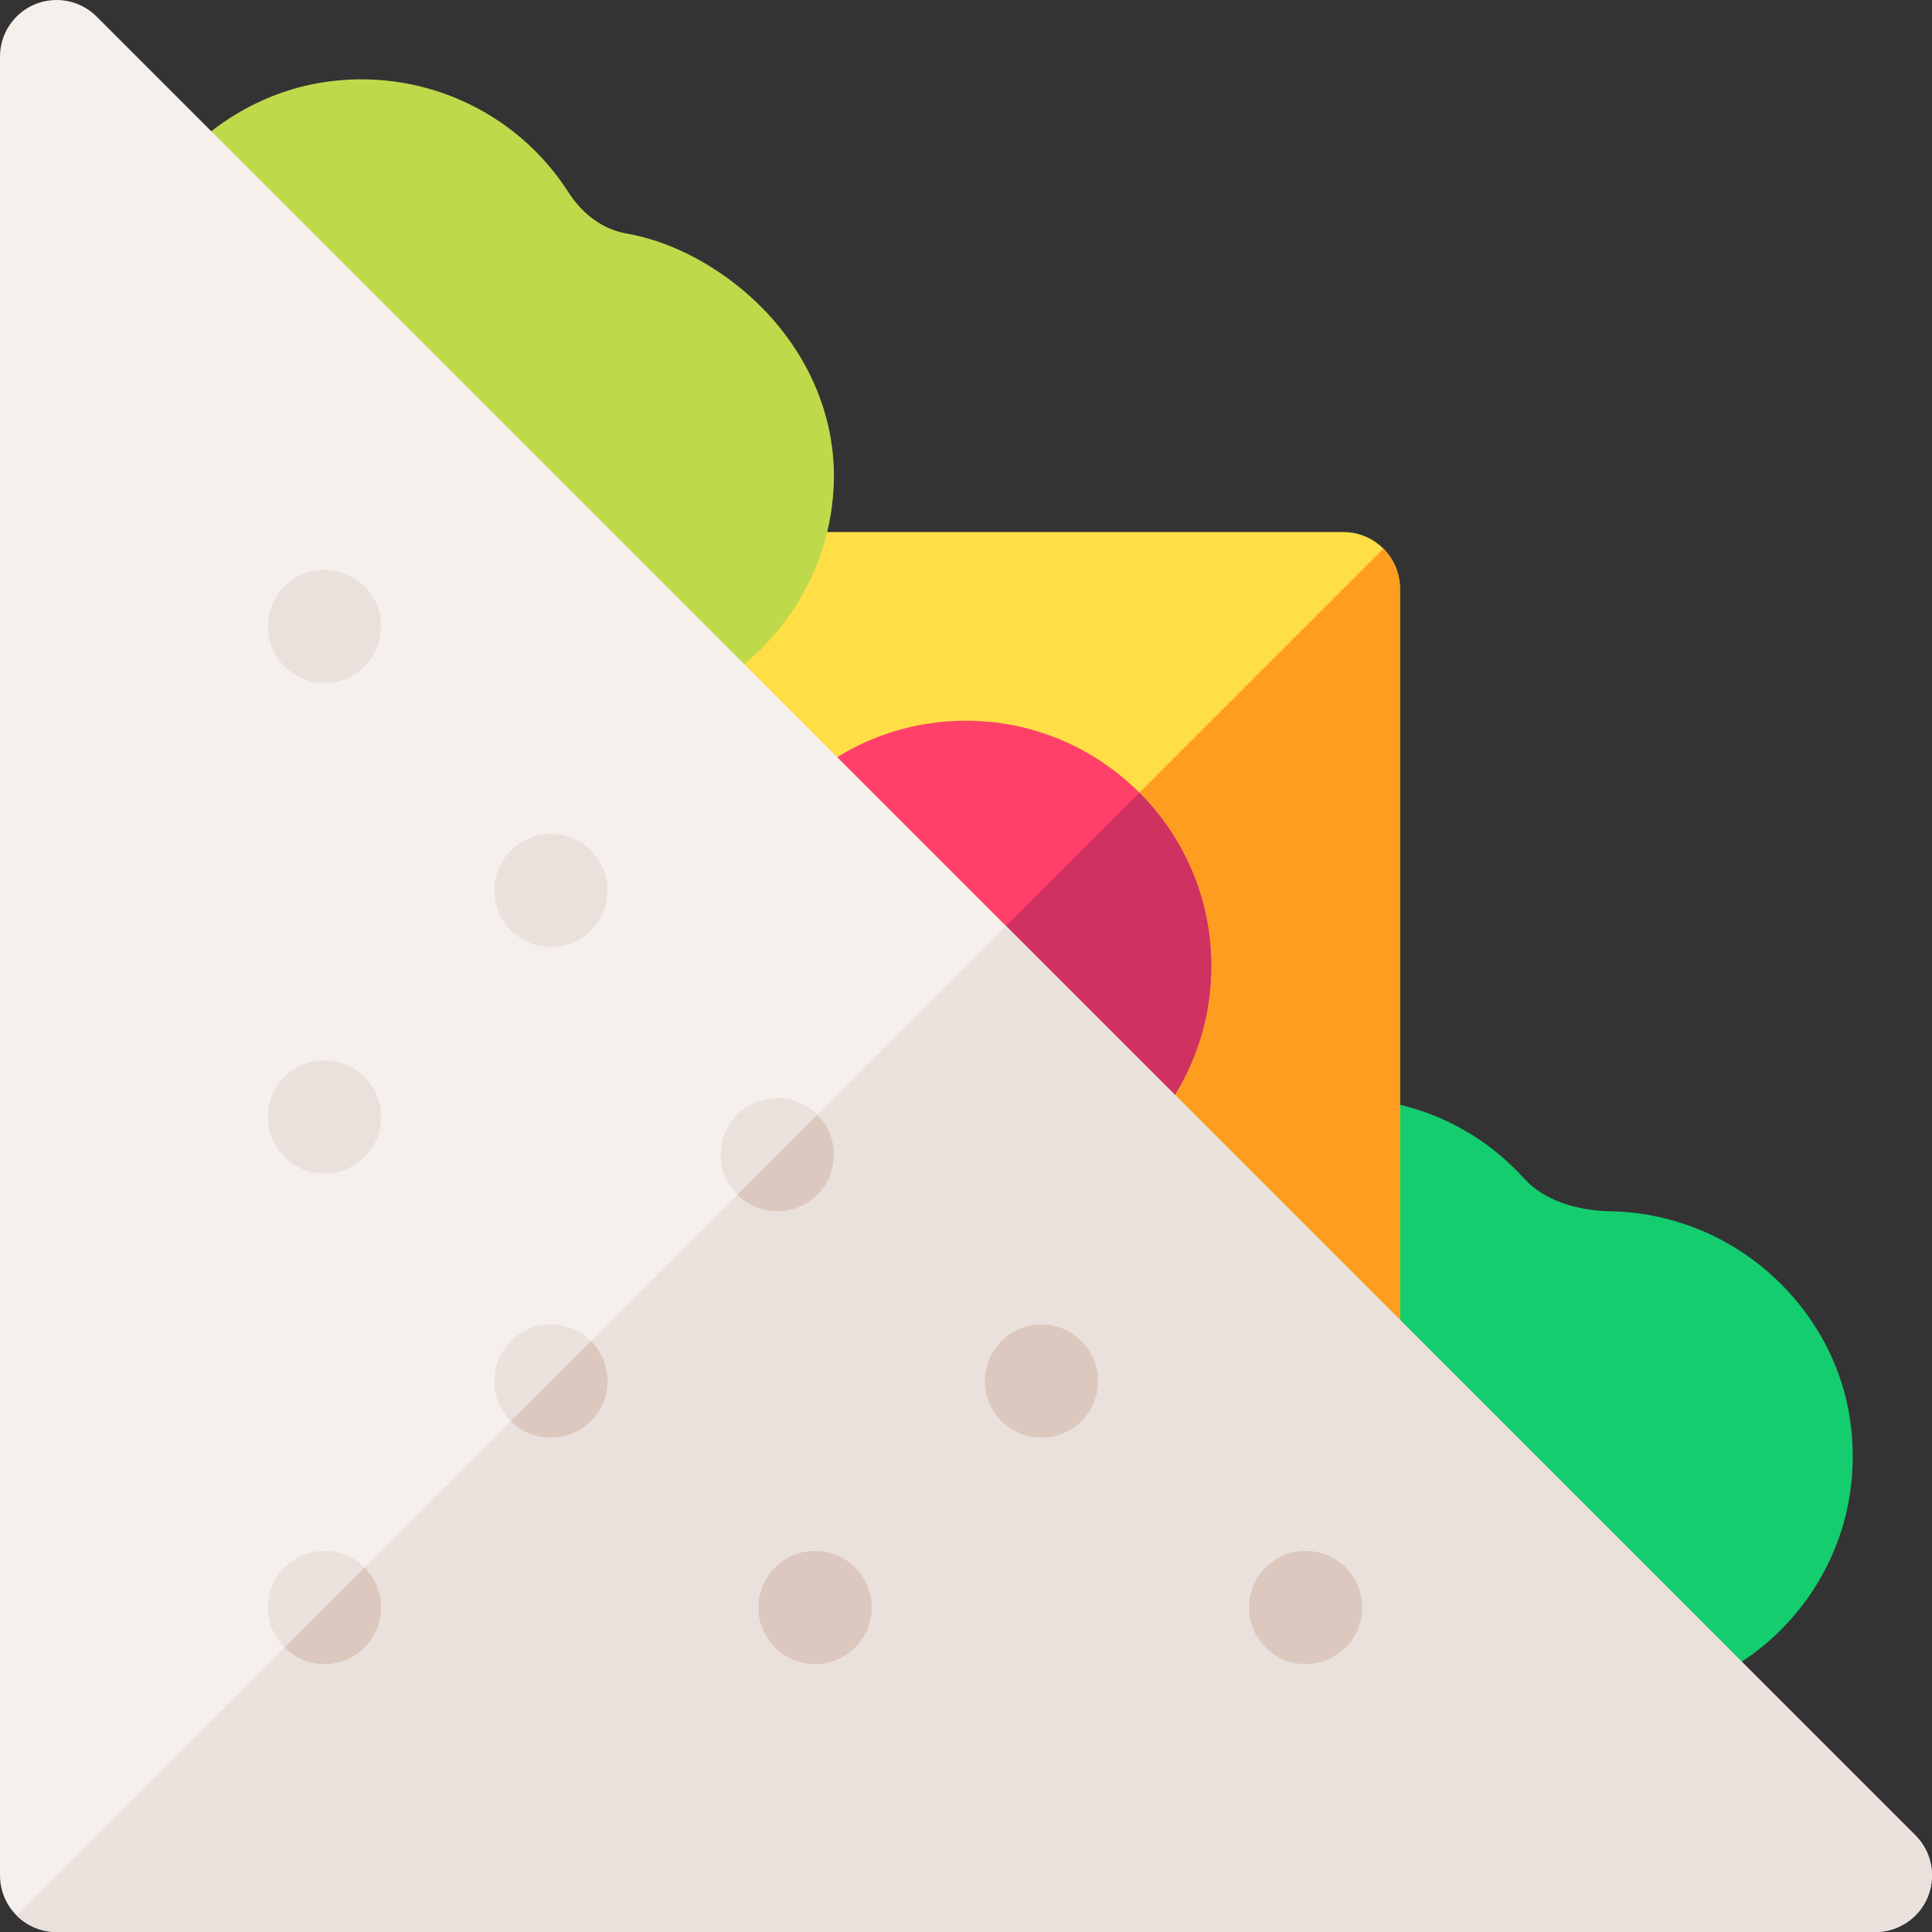
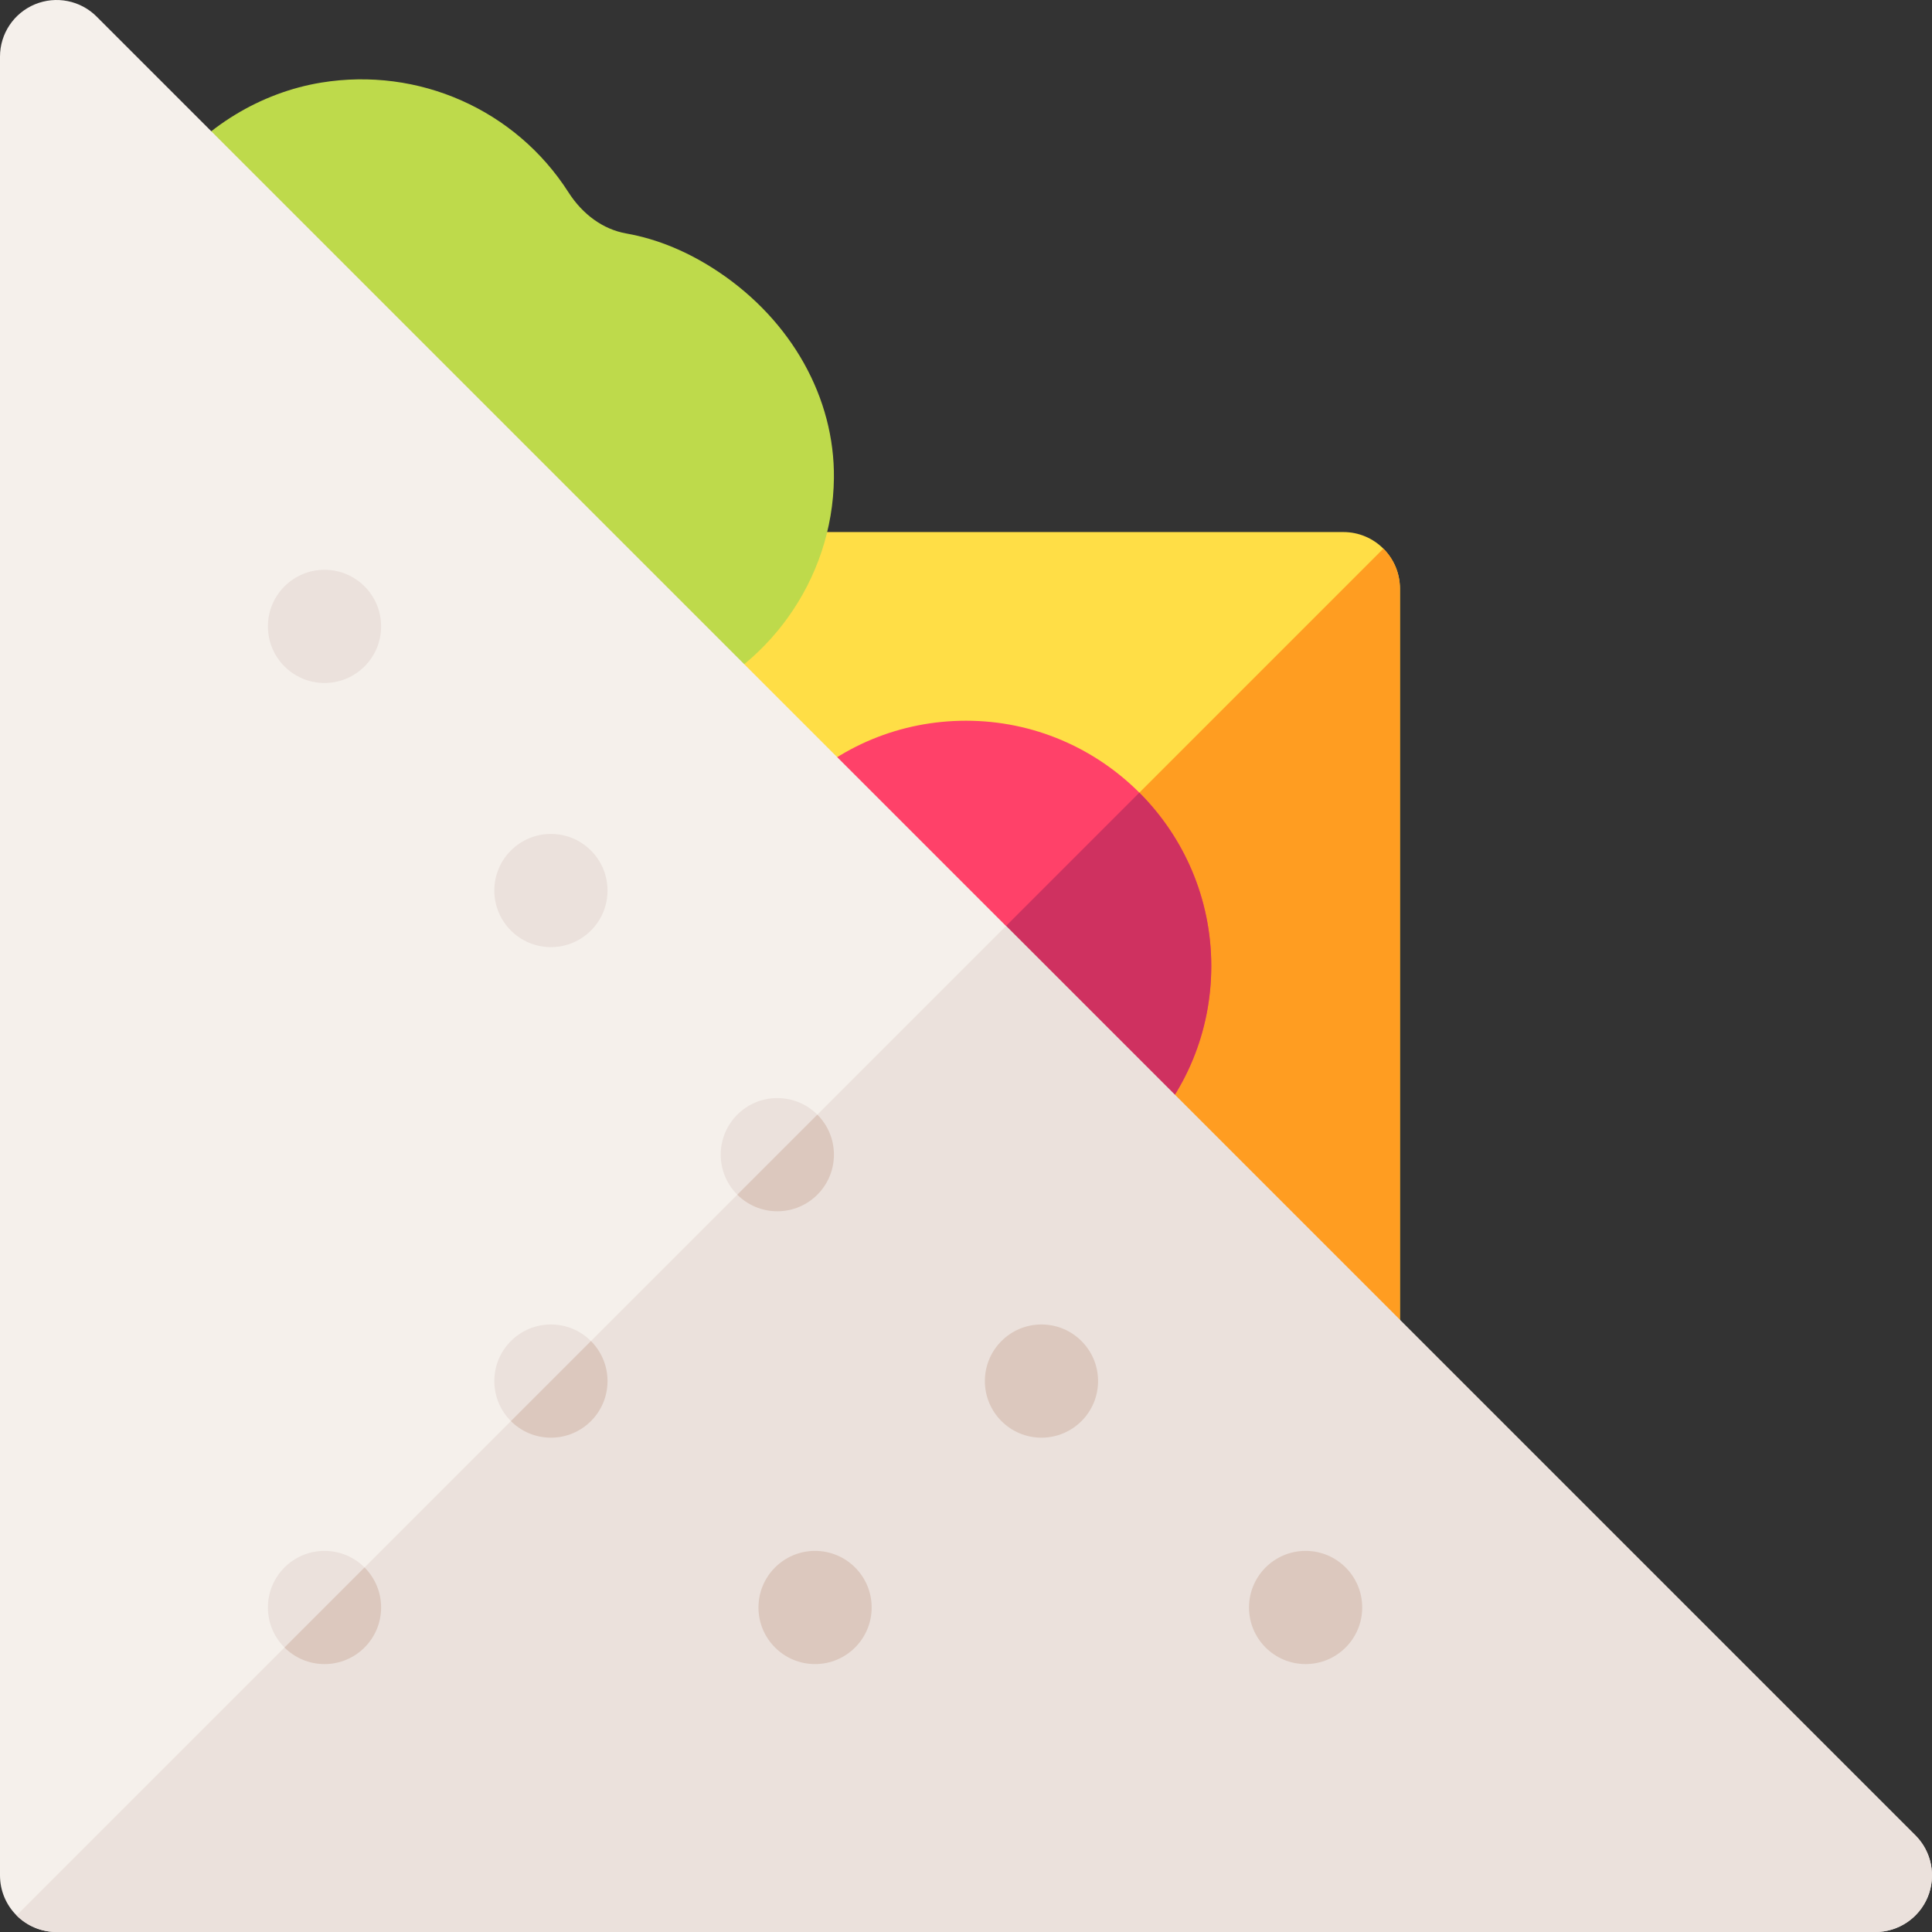
<svg xmlns="http://www.w3.org/2000/svg" id="Capa_1" enable-background="new 0 0 512 512" height="512" viewBox="0 0 512 512" width="512">
  <rect x="0" y="0" width="512" height="512" fill="#333333" stroke="none" />
  <g>
-     <path d="m435.102 450.102c-3.92 0-7.726-1.537-10.561-4.348l-115.102-114.101c-3.375-3.346-4.965-8.094-4.285-12.799.68-4.704 3.55-8.808 7.735-11.061l26-13.998c1.014-.547 2.086-.974 3.196-1.273.38-.109.874-.238 1.466-.352 22.537-4.217 45.047 3.276 60.26 20.039 6.758 7.447 17.404 8.709 23.148 8.799 6.481.101 13.005 1.232 19.392 3.365 22.729 7.588 39.897 27.457 43.735 50.619 2.879 17.368-1.111 34.699-11.235 48.802-9.868 13.745-24.439 23-41.03 26.059-.905.167-1.816.249-2.719.249zm-91.951-157.826c-.003 0-.007.001-.01.001.004 0 .007-.001.01-.001zm.021-.004c-.006.001-.011.002-.017.003.006-.001.011-.002.017-.003z" fill="#14cd6e" />
    <path d="m356.003 371c-3.903 0-7.74-1.523-10.609-4.394l-200-200c-4.29-4.29-5.573-10.741-3.252-16.347 2.322-5.605 7.791-9.26 13.858-9.26h200c8.284 0 15 6.716 15 15v200c0 6.067-3.654 11.536-9.26 13.858-1.855.77-3.804 1.143-5.737 1.143z" fill="#ffde46" />
    <path d="m345.394 366.607c2.869 2.87 6.706 4.394 10.609 4.394 1.933 0 3.882-.373 5.737-1.142 5.605-2.322 9.26-7.791 9.26-13.858v-200.001c0-4.142-1.679-7.892-4.394-10.607l-121.212 121.214z" fill="#ff9d21" />
    <path d="m291.355 306.356c-3.839 0-7.678-1.465-10.606-4.394l-70.711-70.711c-5.858-5.857-5.858-15.355 0-21.213 12.276-12.277 28.6-19.038 45.962-19.038 35.841 0 65 29.159 65 65 0 17.362-6.761 33.686-19.038 45.962-2.929 2.929-6.768 4.394-10.607 4.394z" fill="#ff4169" />
    <path d="m280.749 301.962c2.929 2.929 6.768 4.394 10.606 4.394s7.678-1.465 10.606-4.394c12.277-12.276 19.038-28.6 19.038-45.962 0-17.92-7.29-34.17-19.06-45.94l-56.547 56.547z" fill="#cf3160" />
    <path d="m172.884 187.881c-3.912 0-7.747-1.53-10.609-4.394l-116.898-116.897c-5.291-5.291-5.874-13.673-1.365-19.645 10.033-13.29 25.024-22.423 41.128-25.058 25.792-4.211 51.495 7.186 65.49 29.049 3.826 5.979 9.271 9.861 15.33 10.934 8.354 1.479 16.597 4.913 24.5 10.208 19.359 12.971 30.774 33.405 30.536 54.663-.303 26.869-17.594 51.081-43.028 60.251-1.659.598-3.38.889-5.084.889z" fill="#beda4b" />
    <path d="m497 512h-482c-8.284 0-15-6.716-15-15v-482c0-6.067 3.654-11.536 9.26-13.858 5.604-2.32 12.058-1.039 16.347 3.252l482 482c4.29 4.29 5.573 10.741 3.252 16.347-2.323 5.605-7.792 9.259-13.859 9.259z" fill="#f5f0eb" />
    <g fill="#ebe1dc">
      <path d="m15 512h482c6.067 0 11.536-3.654 13.858-9.26 2.321-5.605 1.038-12.057-3.252-16.347l-241-241-262.213 262.214c2.715 2.714 6.465 4.393 10.607 4.393z" />
      <circle cx="86" cy="166" r="15" />
-       <circle cx="86" cy="296" r="15" />
    </g>
    <circle cx="346" cy="426" fill="#dcc8be" r="15" />
    <circle cx="216" cy="426" fill="#dcc8be" r="15" />
    <circle cx="146" cy="236" fill="#ebe1dc" r="15" />
    <circle cx="276" cy="366" fill="#dcc8be" r="15" />
    <circle cx="86" cy="426" fill="#ebe1dc" r="15" />
    <circle cx="146" cy="366" fill="#ebe1dc" r="15" />
    <circle cx="206" cy="306" fill="#ebe1dc" r="15" />
    <path d="m206 321c8.284 0 15-6.716 15-15 0-4.142-1.679-7.892-4.393-10.607l-21.213 21.213c2.714 2.715 6.464 4.394 10.606 4.394z" fill="#dcc8be" />
    <path d="m146 381c8.284 0 15-6.716 15-15 0-4.142-1.679-7.892-4.393-10.607l-21.213 21.213c2.714 2.715 6.464 4.394 10.606 4.394z" fill="#dcc8be" />
    <path d="m86 441c8.284 0 15-6.716 15-15 0-4.142-1.679-7.892-4.393-10.607l-21.213 21.213c2.714 2.715 6.464 4.394 10.606 4.394z" fill="#dcc8be" />
  </g>
</svg>